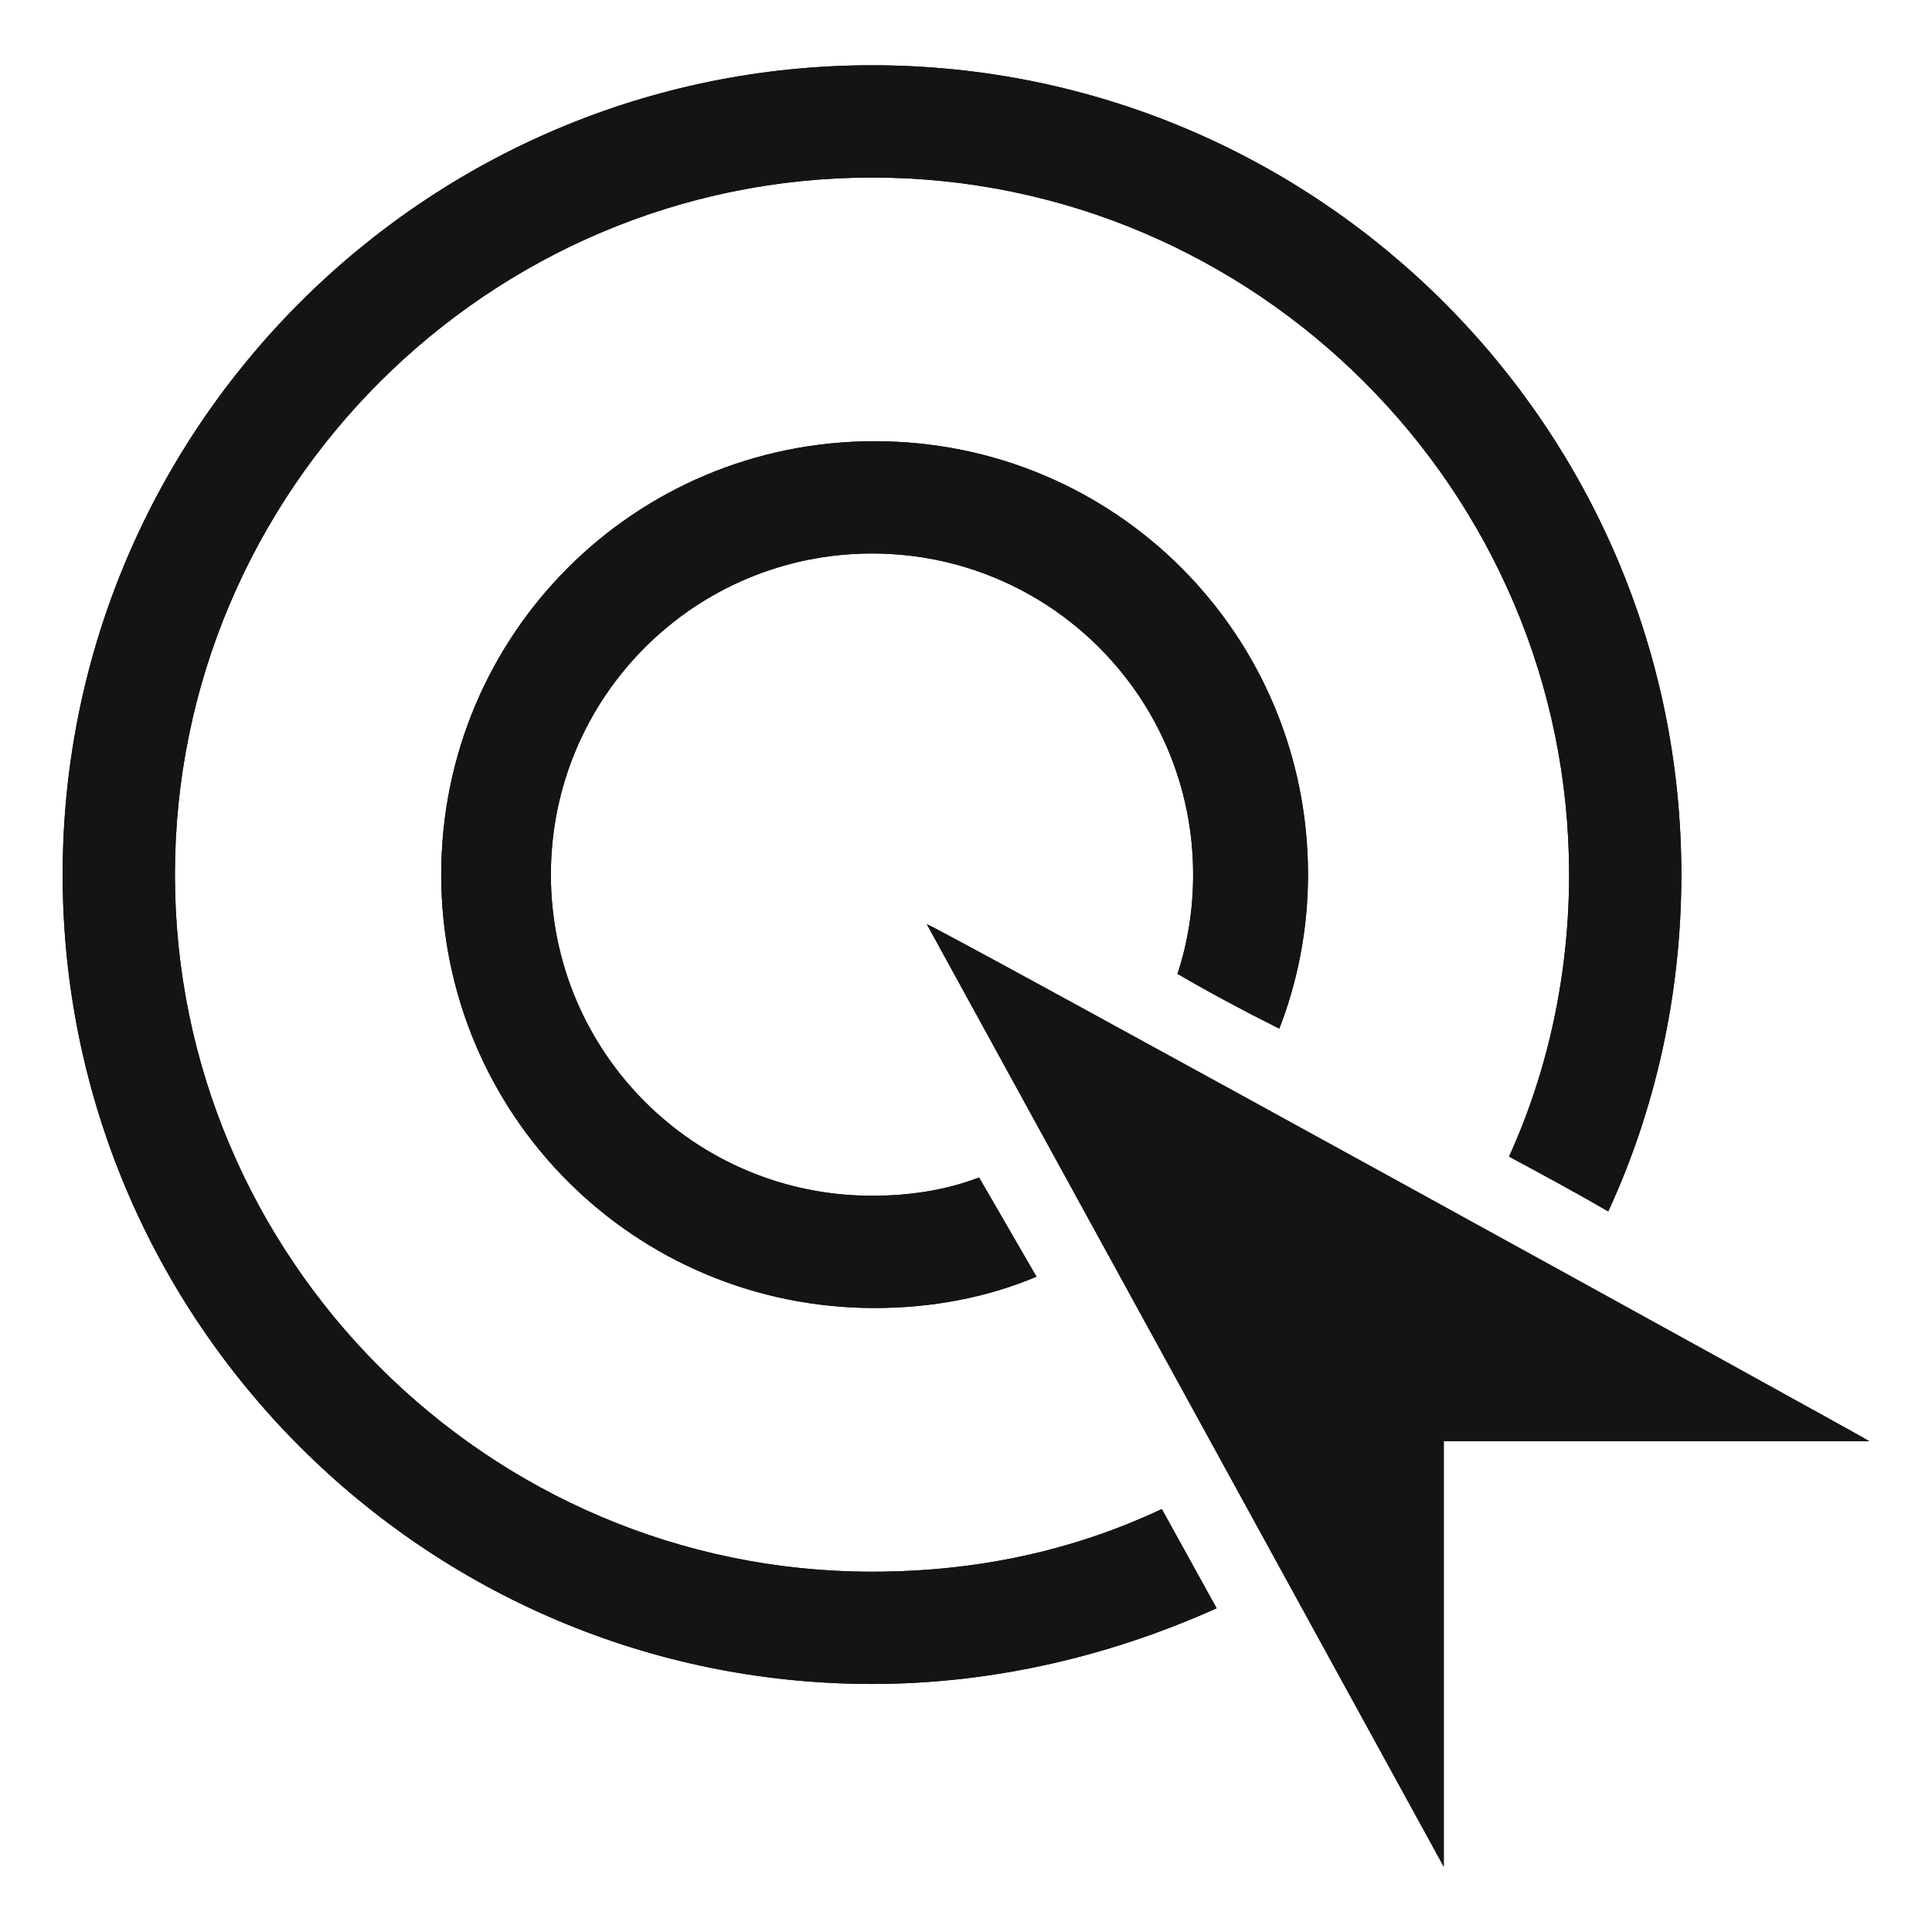
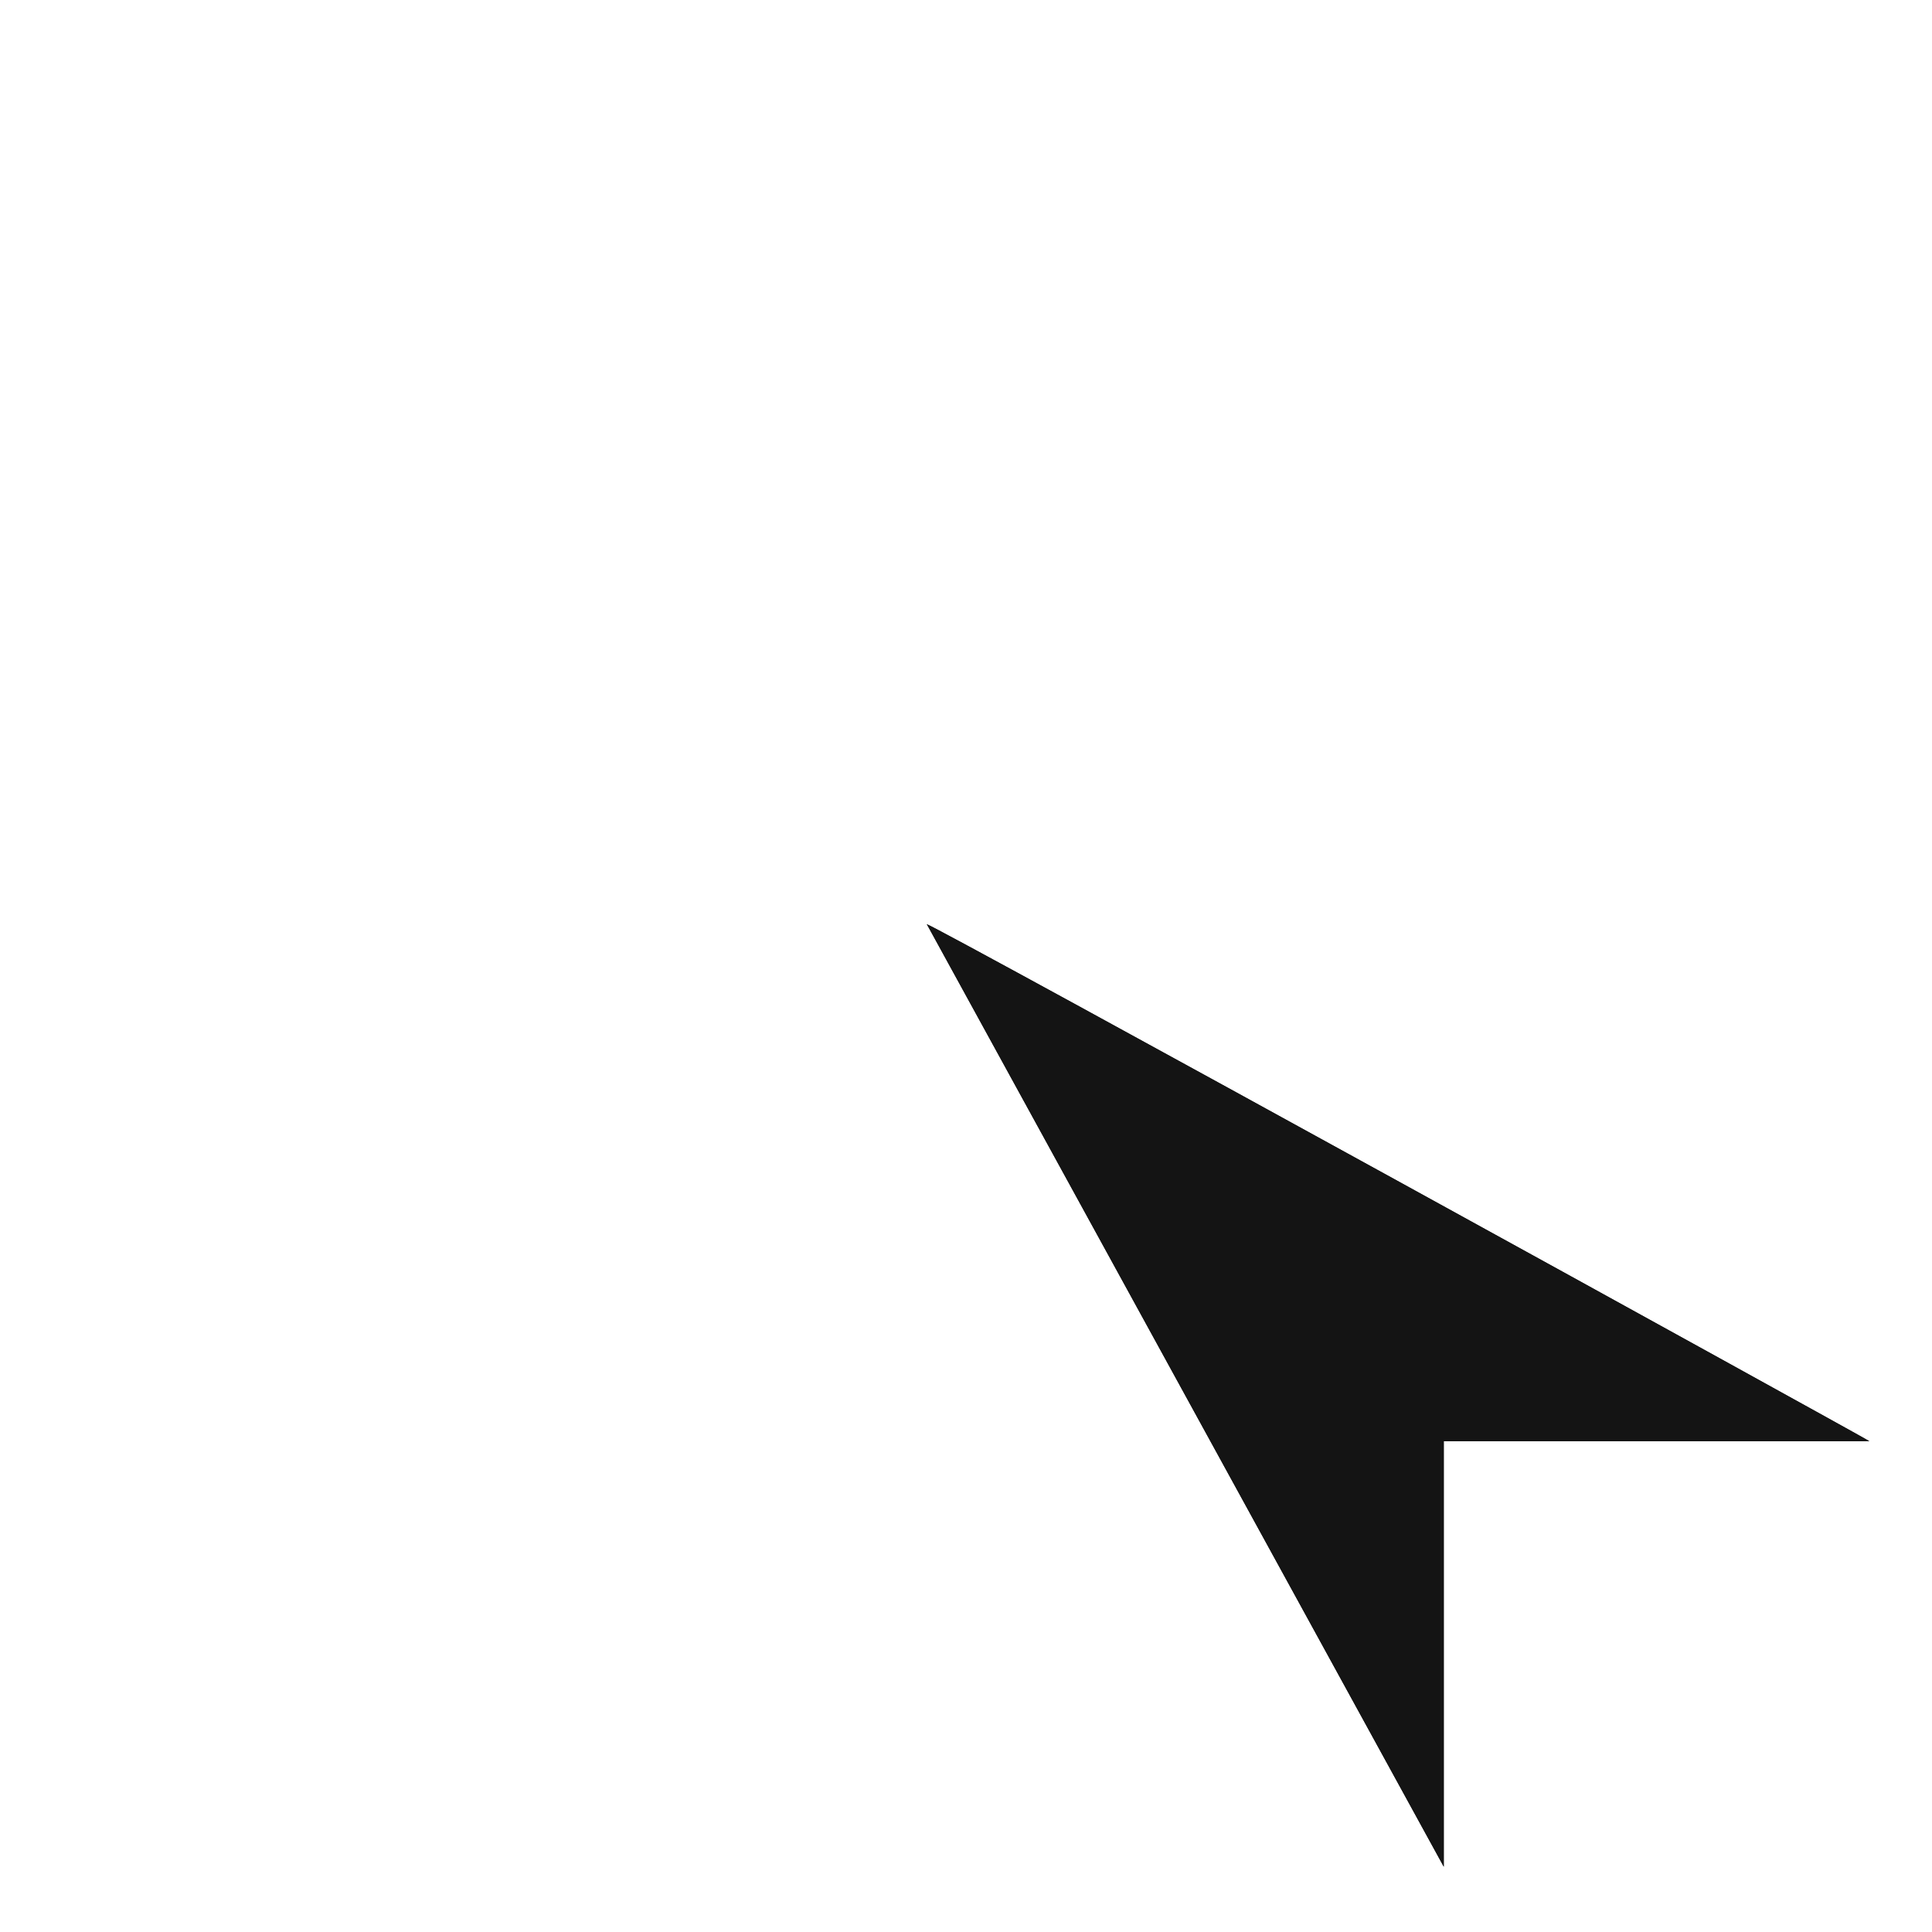
<svg xmlns="http://www.w3.org/2000/svg" xmlns:xlink="http://www.w3.org/1999/xlink" version="1.1" id="Layer_1" x="0px" y="0px" width="74px" height="74px" viewBox="0 0 74 74" enable-background="new 0 0 74 74" xml:space="preserve">
  <g>
    <g>
      <g>
        <defs>
          <path id="SVGID_1_" d="M71.6,55.2C71.3,55,35.9,35.5,35.5,35.4l19.8,36.1c0-5.4,0-10.9,0-16.3C60.8,55.2,66.2,55.2,71.6,55.2z" />
        </defs>
        <use xlink:href="#SVGID_1_" overflow="visible" fill="#141414" />
        <clipPath id="SVGID_2_">
          <use xlink:href="#SVGID_1_" overflow="visible" />
        </clipPath>
        <rect x="30.5" y="30.4" clip-path="url(#SVGID_2_)" fill="#141414" width="46.1" height="46.1" />
      </g>
    </g>
    <g>
      <g>
        <defs>
-           <path id="SVGID_3_" d="M37.5,45.1c-1.3,0.5-2.7,0.7-4.1,0.7c-6.8,0-12.3-5.5-12.3-12.3s5.5-12.3,12.3-12.3s12.3,5.5,12.3,12.3      c0,1.3-0.2,2.6-0.6,3.8c1.2,0.7,2.5,1.4,3.9,2.1c0.7-1.8,1.1-3.8,1.1-5.9c0-9.2-7.4-16.6-16.6-16.6s-16.6,7.4-16.6,16.6      s7.4,16.6,16.6,16.6c2.2,0,4.3-0.4,6.2-1.2L37.5,45.1z" />
-         </defs>
+           </defs>
        <use xlink:href="#SVGID_3_" overflow="visible" fill="#141414" />
        <clipPath id="SVGID_4_">
          <use xlink:href="#SVGID_3_" overflow="visible" />
        </clipPath>
        <rect x="11.8" y="11.9" clip-path="url(#SVGID_4_)" fill="#141414" width="43.2" height="43.2" />
      </g>
    </g>
    <g>
      <g>
        <defs>
-           <path id="SVGID_5_" d="M44.5,57.8c-3.4,1.6-7.1,2.4-11.1,2.4c-14.7,0-26.7-12-26.7-26.7s12-26.7,26.7-26.7s26.7,12,26.7,26.7      c0,3.8-0.8,7.5-2.3,10.8c1.3,0.7,2.6,1.4,3.8,2.1c1.8-3.9,2.8-8.3,2.8-12.9c0-17.1-13.9-31-31-31s-31,13.9-31,31s13.9,31,31,31      c4.7,0,9.2-1.1,13.2-2.9L44.5,57.8z" />
-         </defs>
+           </defs>
        <use xlink:href="#SVGID_5_" overflow="visible" fill="#141414" />
        <clipPath id="SVGID_6_">
          <use xlink:href="#SVGID_5_" overflow="visible" />
        </clipPath>
-         <rect x="-2.6" y="-2.5" clip-path="url(#SVGID_6_)" fill="#141414" width="72.1" height="72.1" />
      </g>
    </g>
  </g>
</svg>